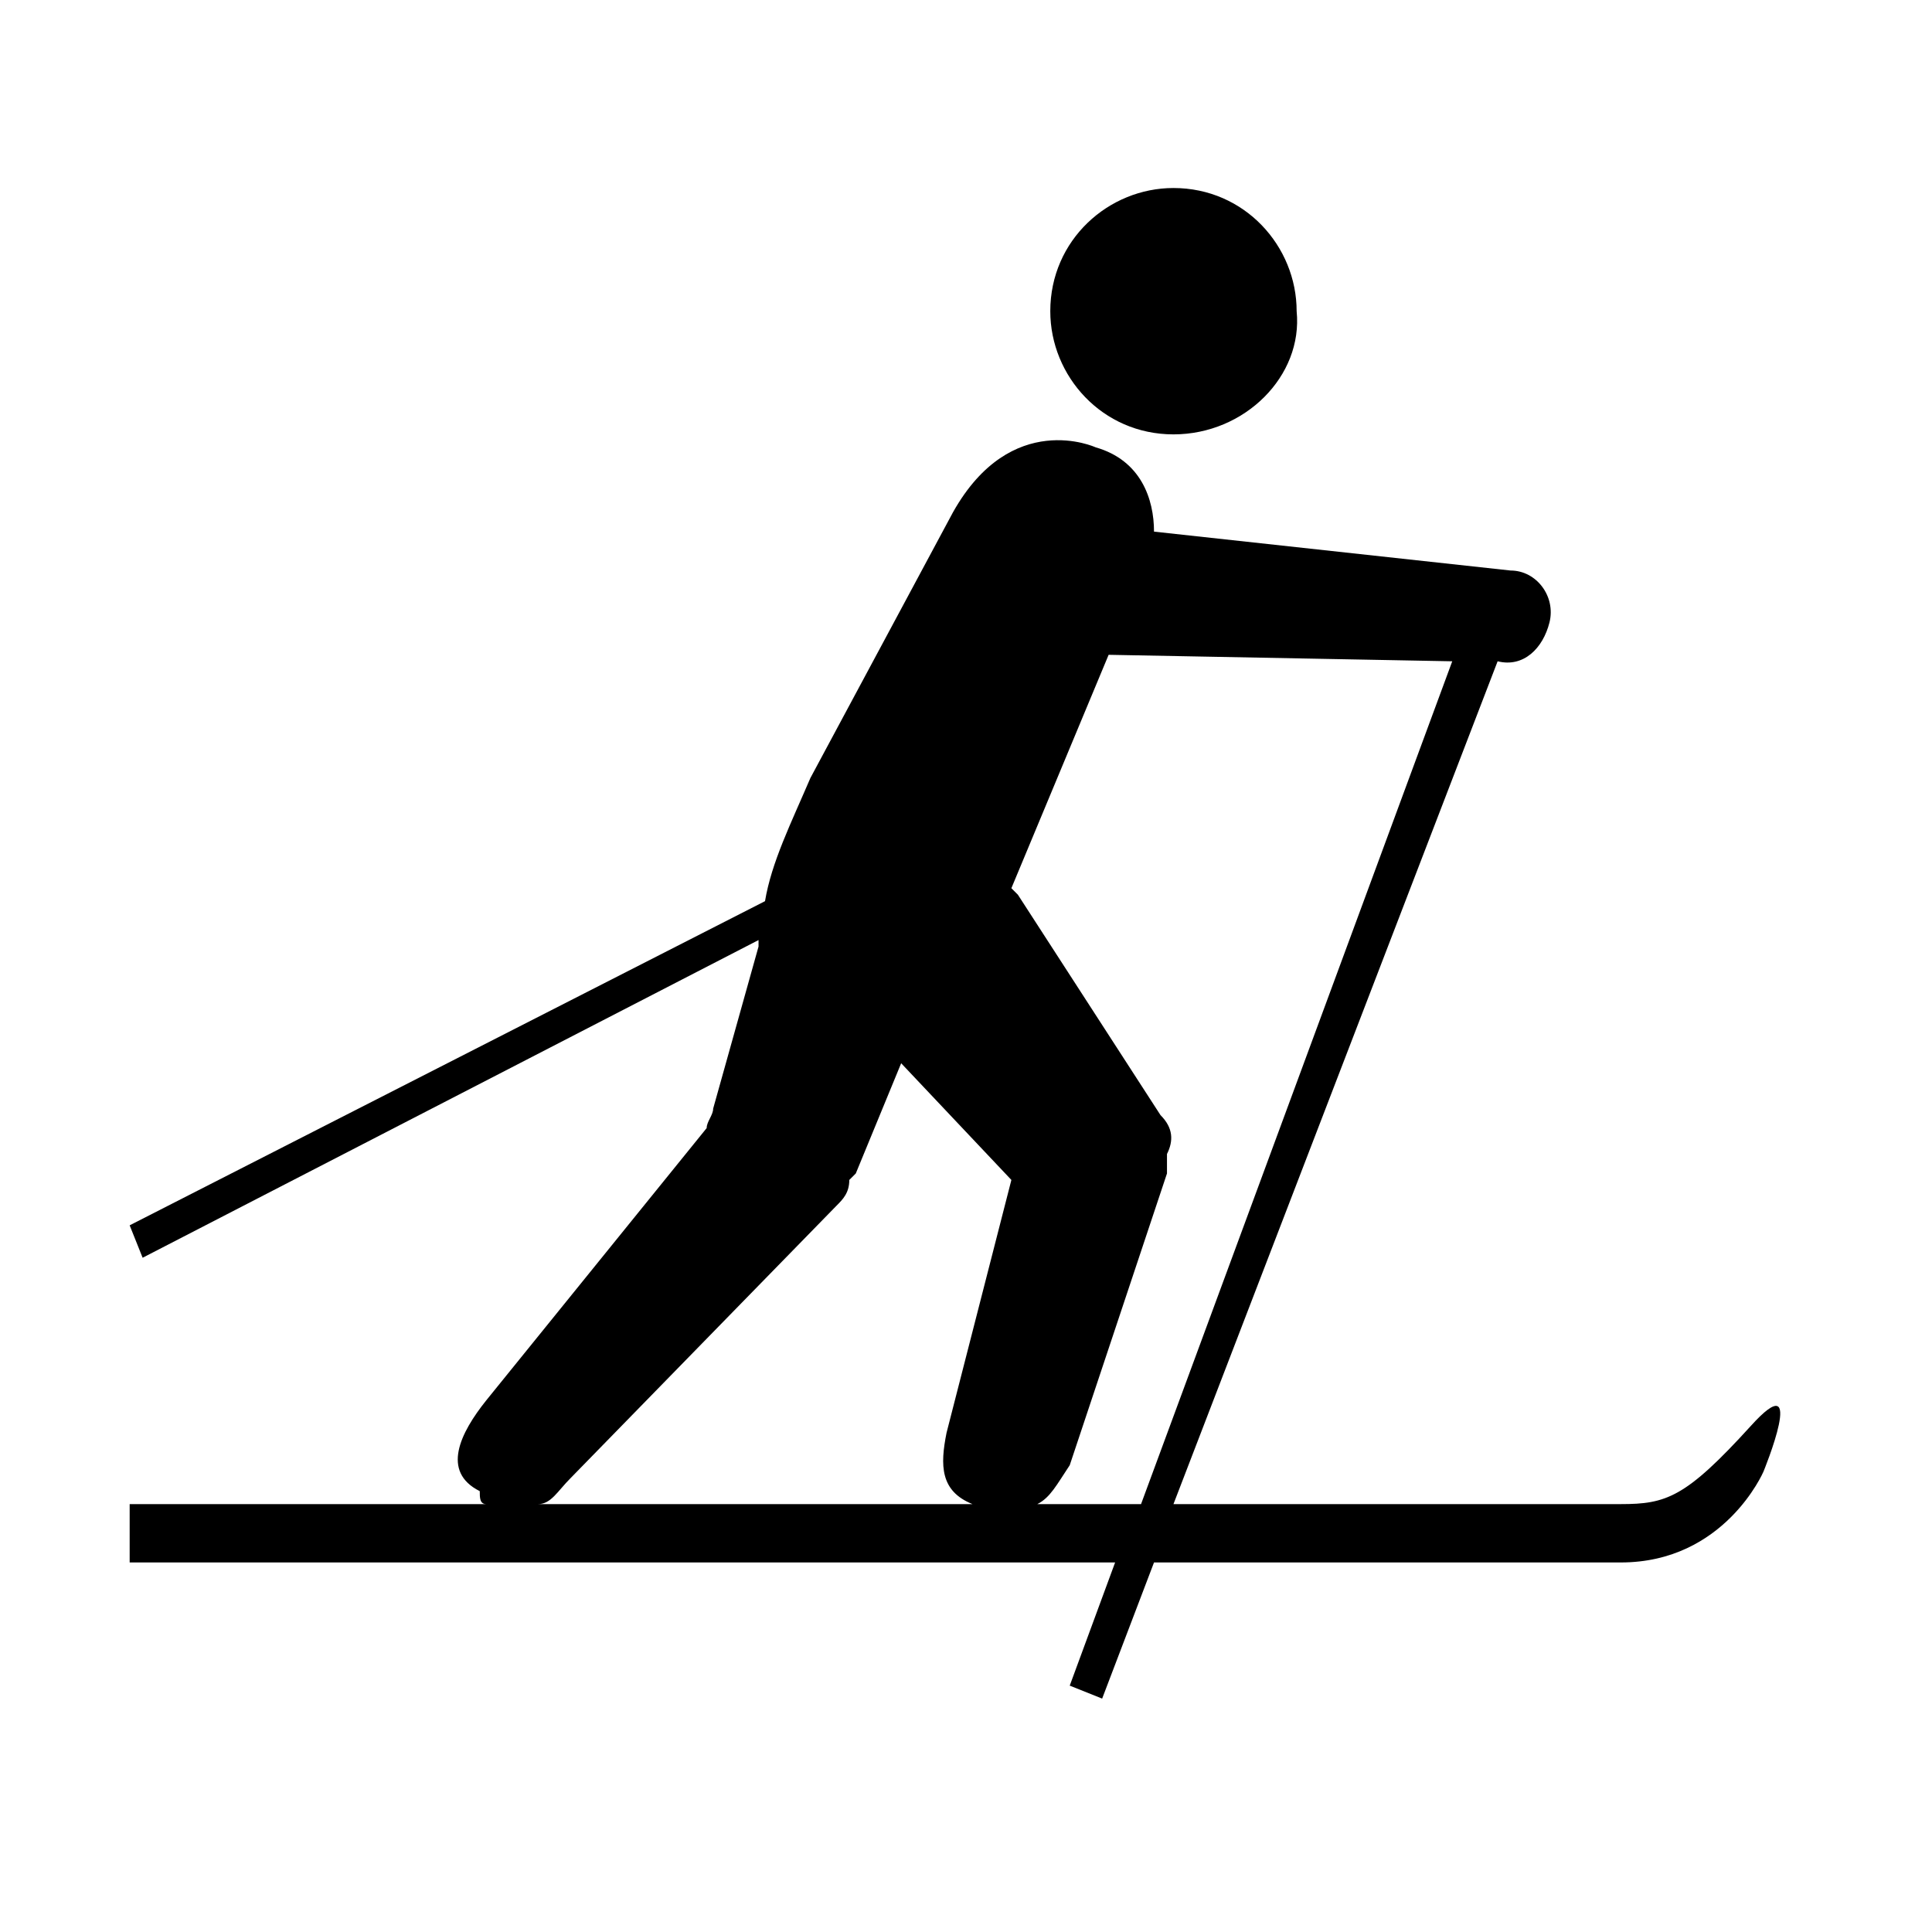
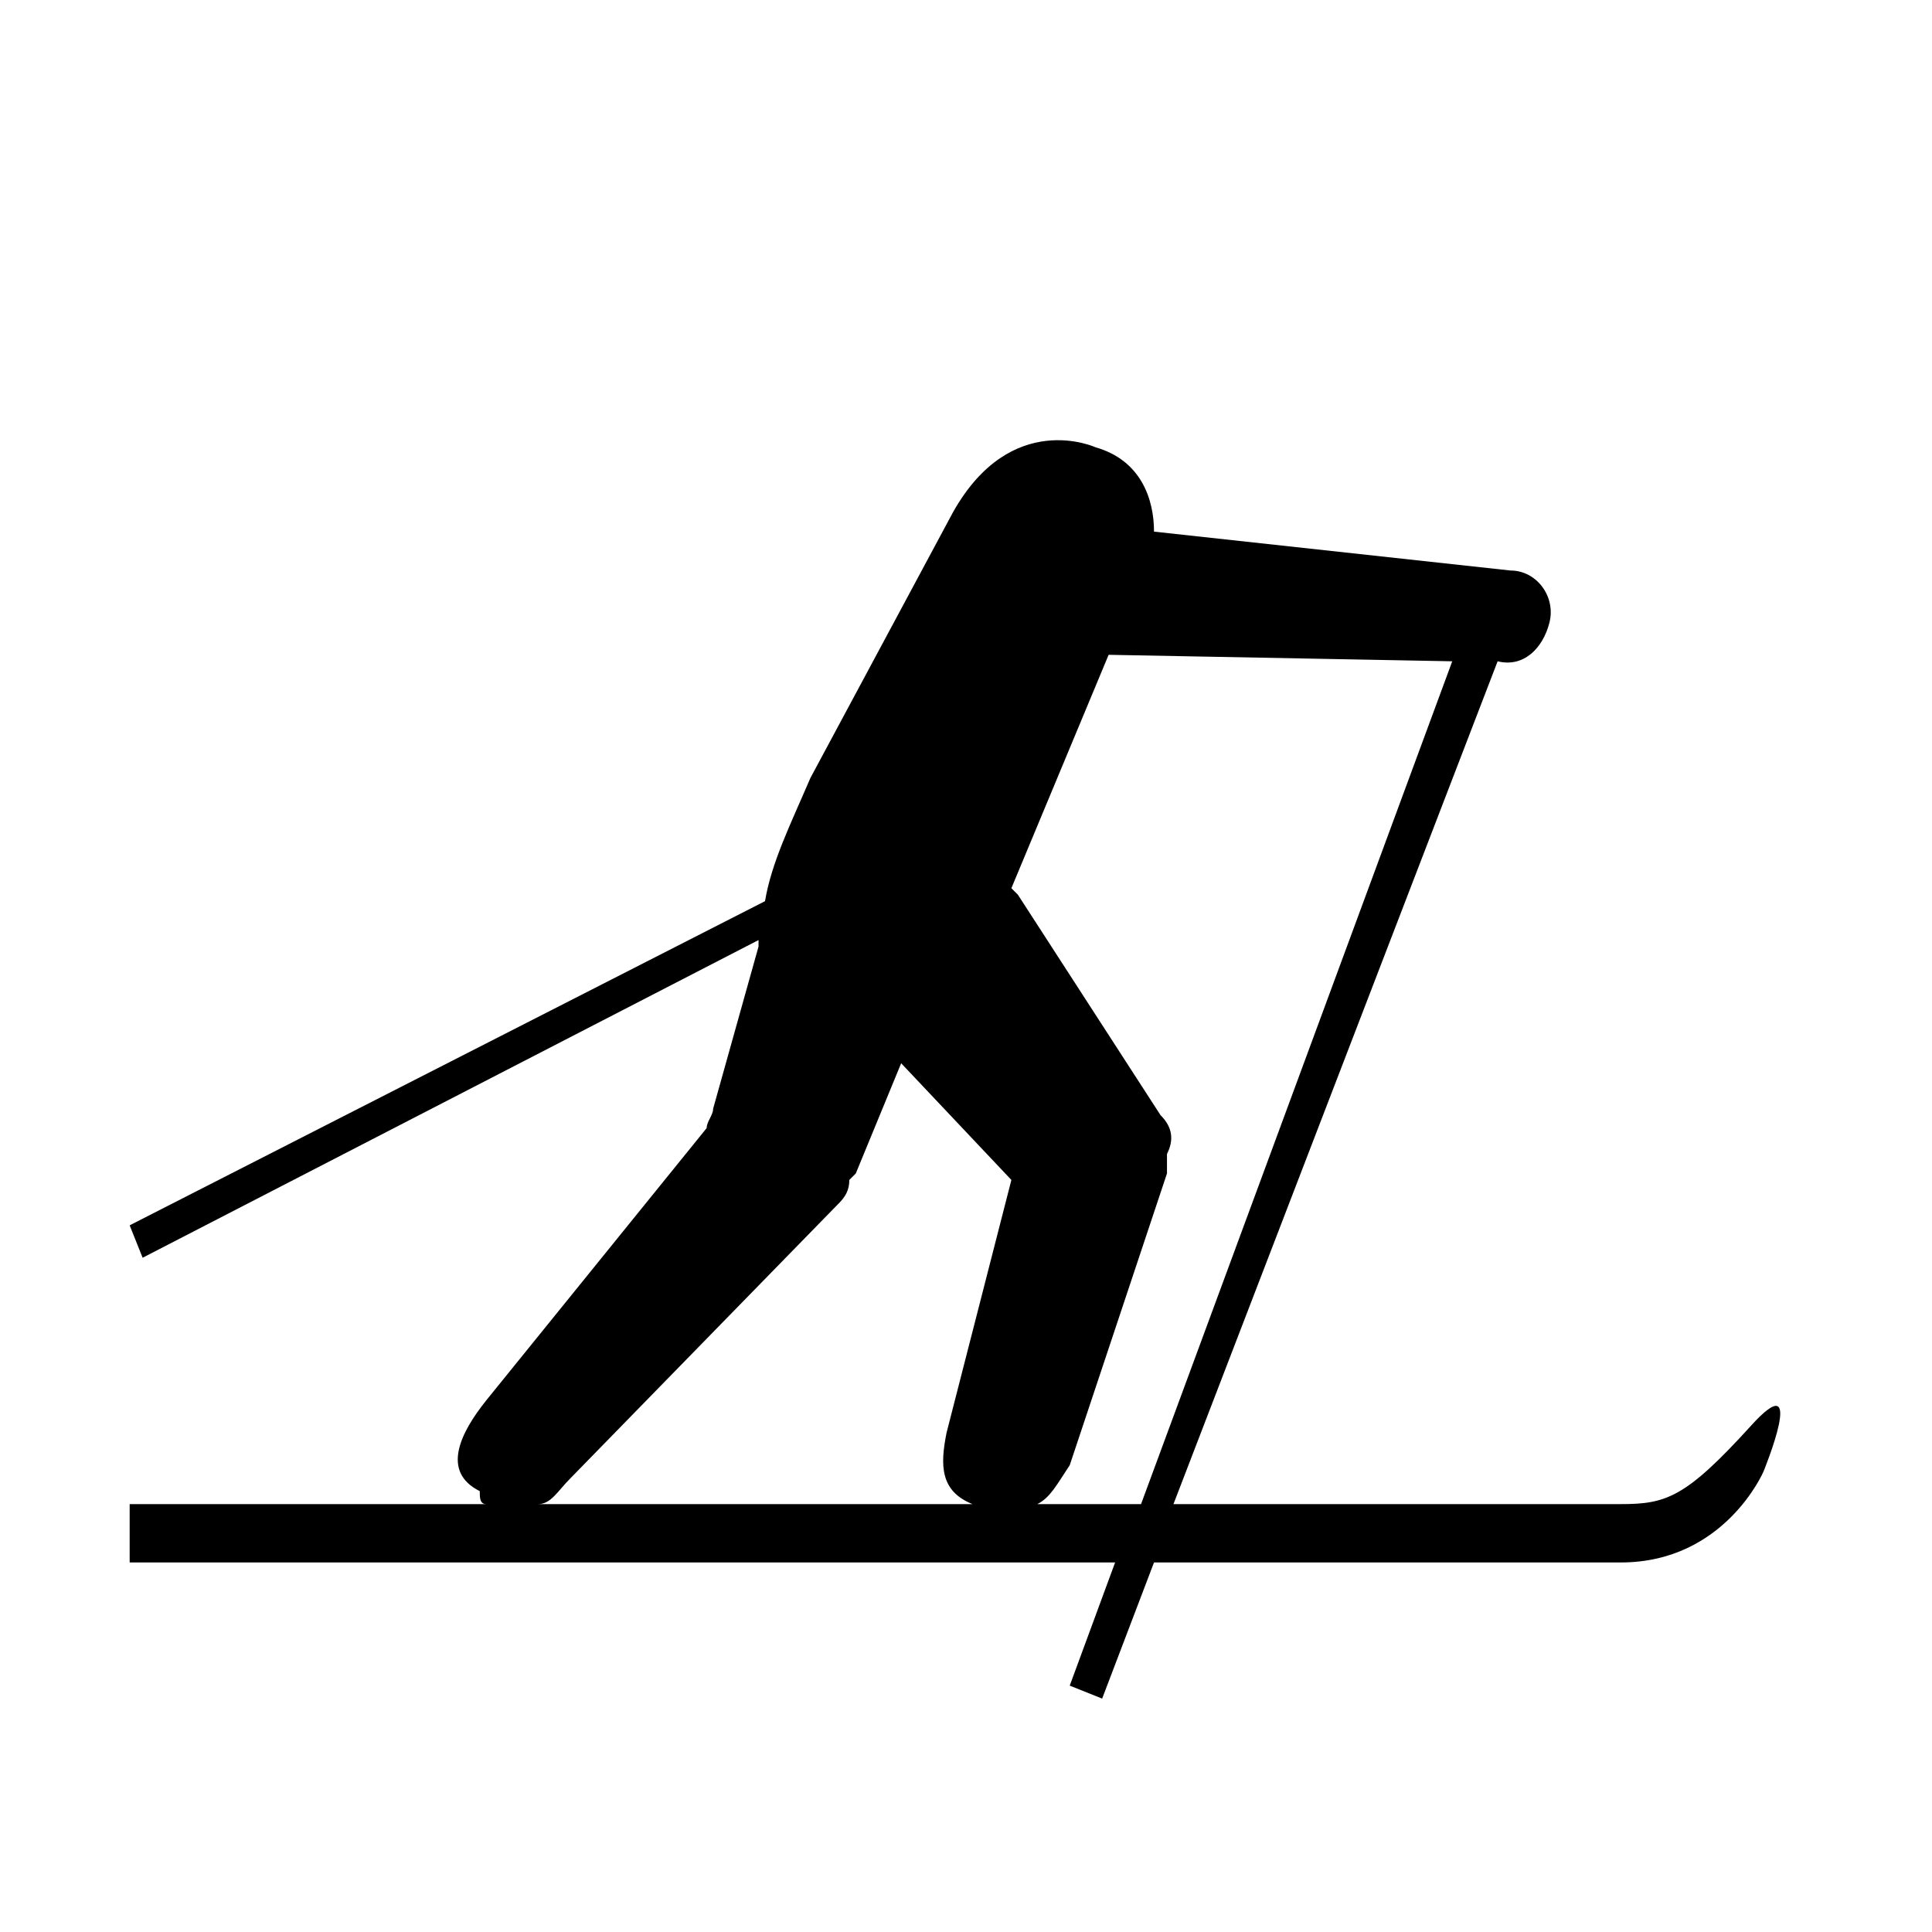
<svg xmlns="http://www.w3.org/2000/svg" version="1.1" id="Layer_1" x="0px" y="0px" viewBox="0 0 29.8 29.8" style="enable-background:new 0 0 29.8 29.8;" xml:space="preserve">
  <g>
    <path d="M7.5,23.2H2v0.9h15.2l-0.7,1.9l0.5,0.2l0.8-2.1H25c1.6,0,2.2-1.4,2.2-1.4S27.9,21,27,22c-1,1.1-1.3,1.2-2,1.2h-6.9l5-13   l0,0c0.4,0.1,0.7-0.2,0.8-0.6c0.1-0.4-0.2-0.8-0.6-0.8l-5.5-0.6c0-0.5-0.2-1.1-0.9-1.3c0,0-1.3-0.6-2.2,1L12.5,12   c-0.3,0.7-0.6,1.3-0.7,1.9l-9.8,5l0.2,0.5l9.5-4.9c0,0,0,0.1,0,0.1L11,17.1c0,0.1-0.1,0.2-0.1,0.3l-3.4,4.2   c-0.4,0.5-0.7,1.1-0.1,1.4C7.4,23.1,7.4,23.2,7.5,23.2z M8.8,22.8l4.1-4.2c0.1-0.1,0.2-0.2,0.2-0.4c0,0,0.1-0.1,0.1-0.1l0.7-1.7   l1.7,1.8l-1,3.9c-0.1,0.5-0.1,0.9,0.4,1.1H8.3C8.5,23.2,8.6,23,8.8,22.8z M17.6,23.2H16c0.2-0.1,0.3-0.3,0.5-0.6l1.5-4.5   c0-0.1,0-0.2,0-0.3c0.1-0.2,0.1-0.4-0.1-0.6l-2.2-3.4c0,0,0,0-0.1-0.1l1.5-3.6l5.3,0.1L17.6,23.2z" />
-     <path d="M18.1,6.7c-1.1,0-1.9-0.9-1.9-1.9c0-1.1,0.9-1.9,1.9-1.9c1.1,0,1.9,0.9,1.9,1.9C20.1,5.8,19.2,6.7,18.1,6.7z" />
  </g>
</svg>